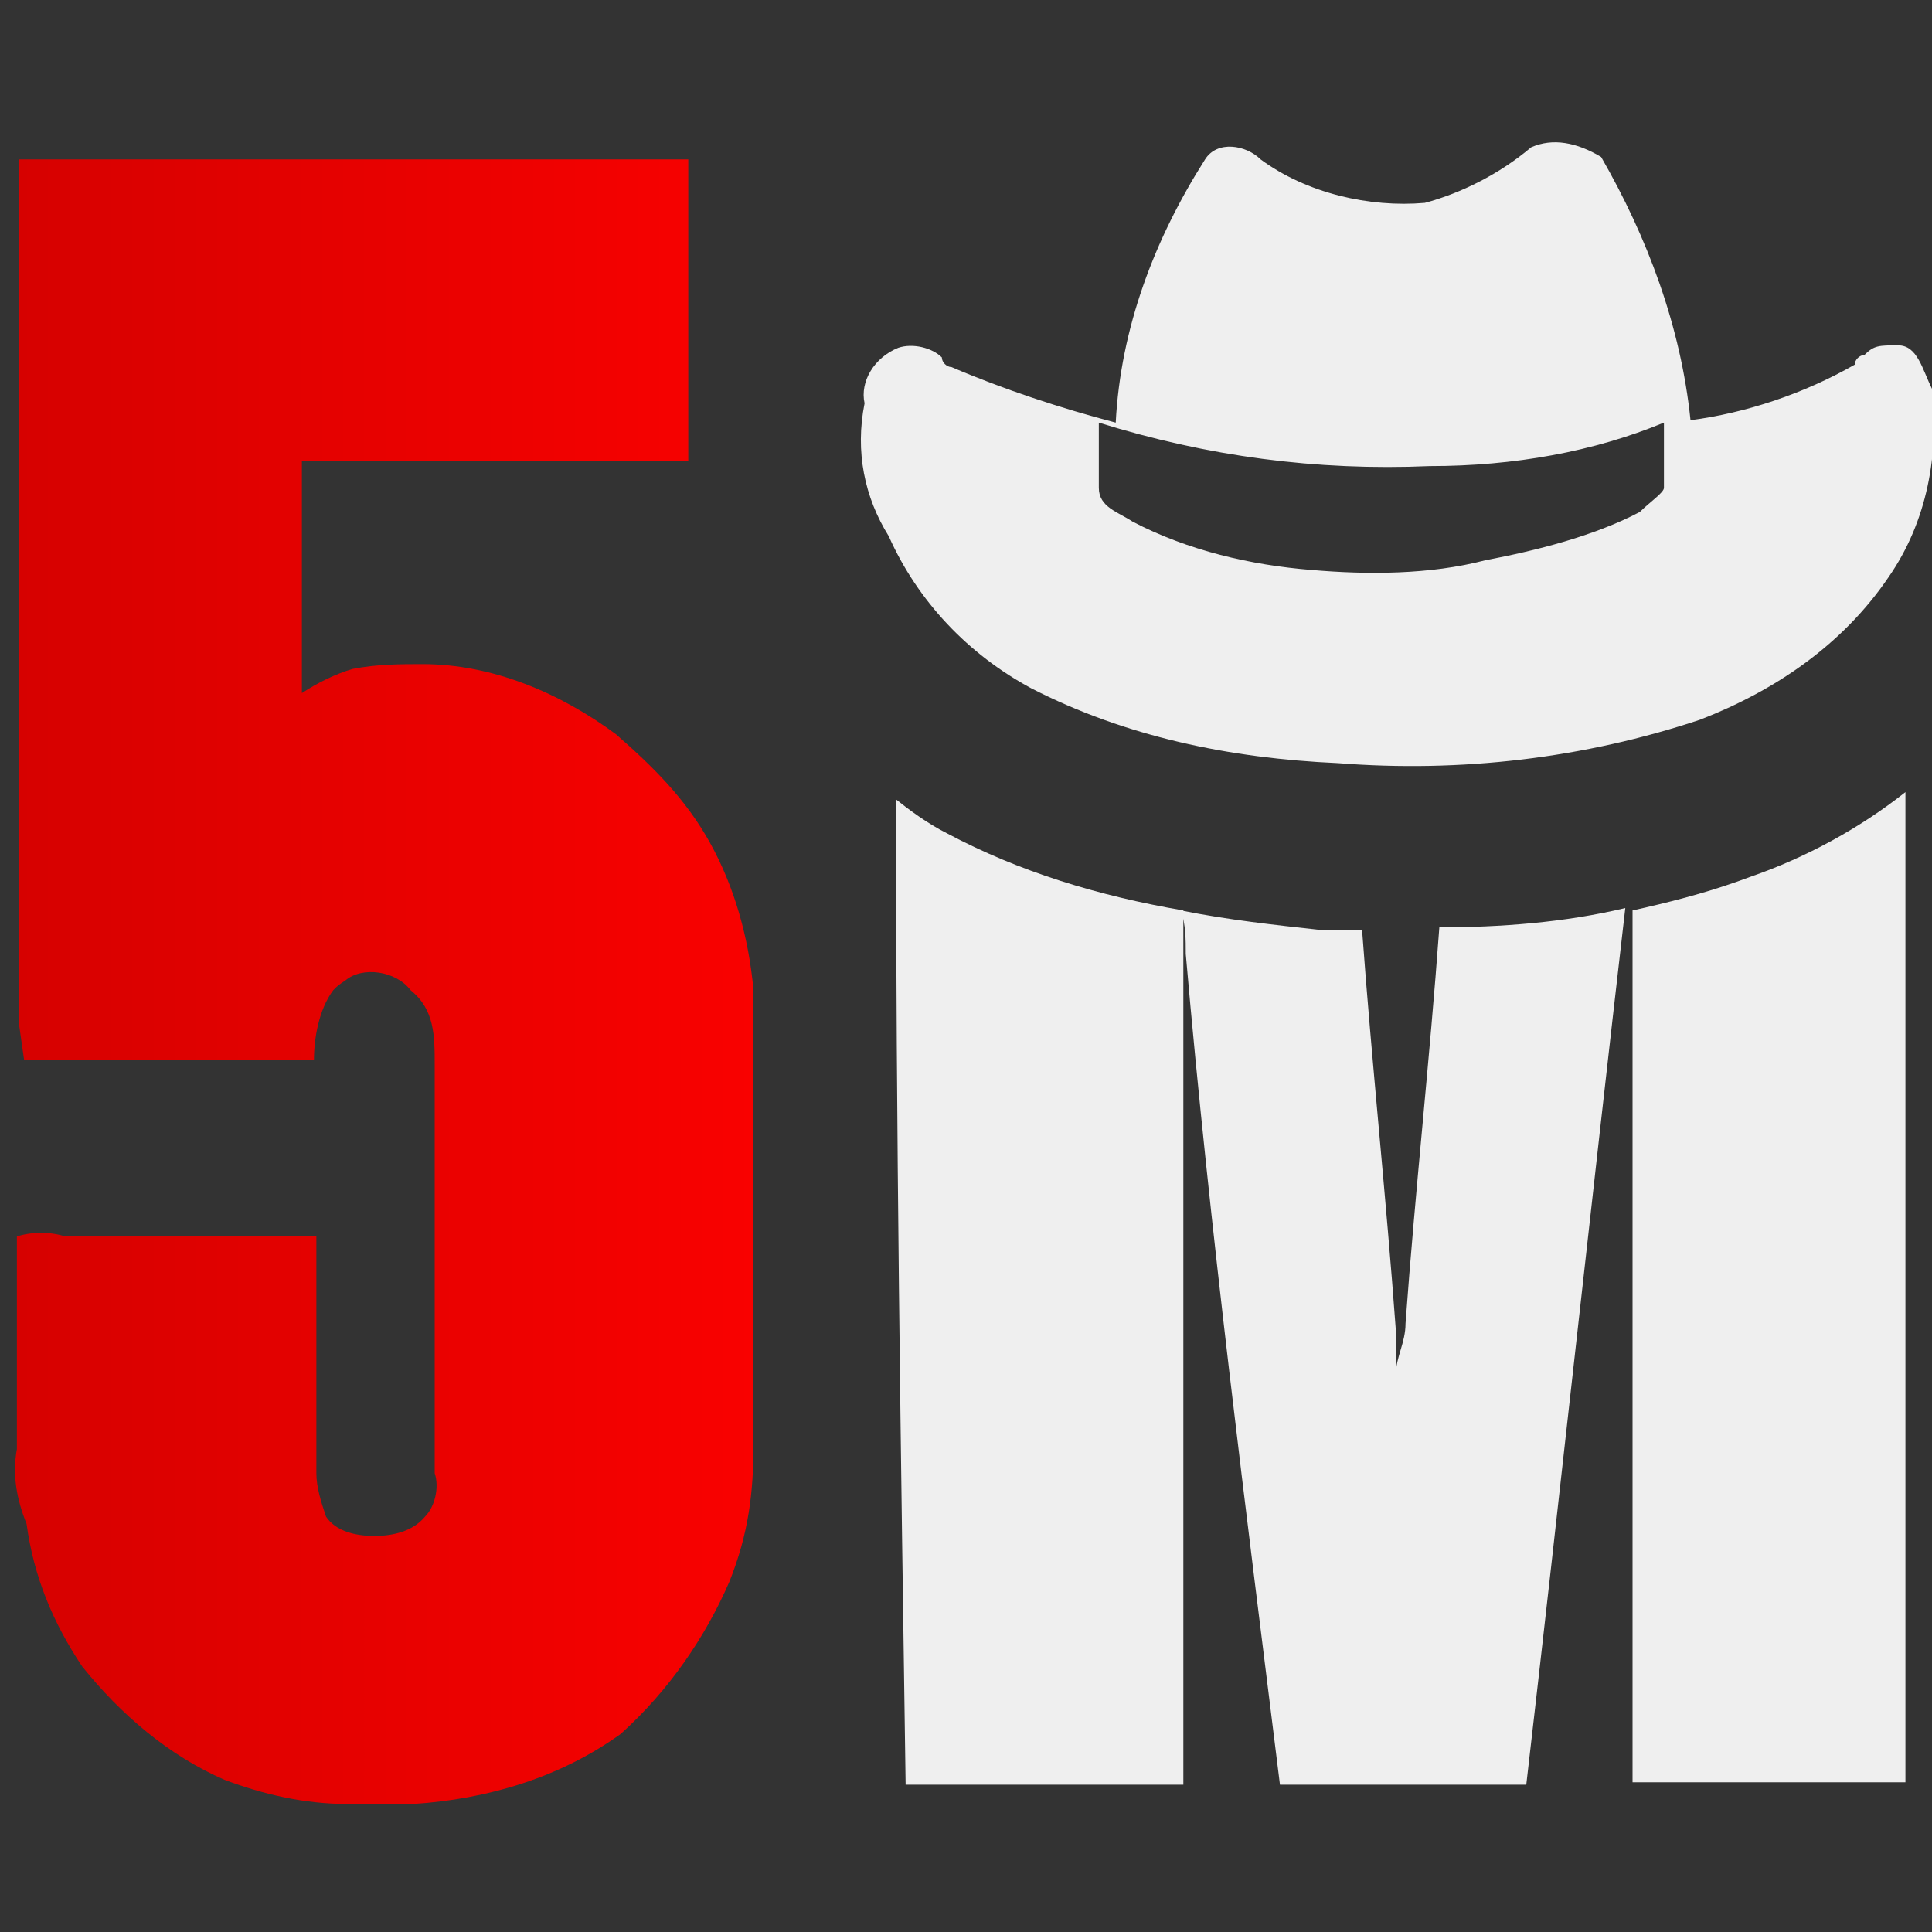
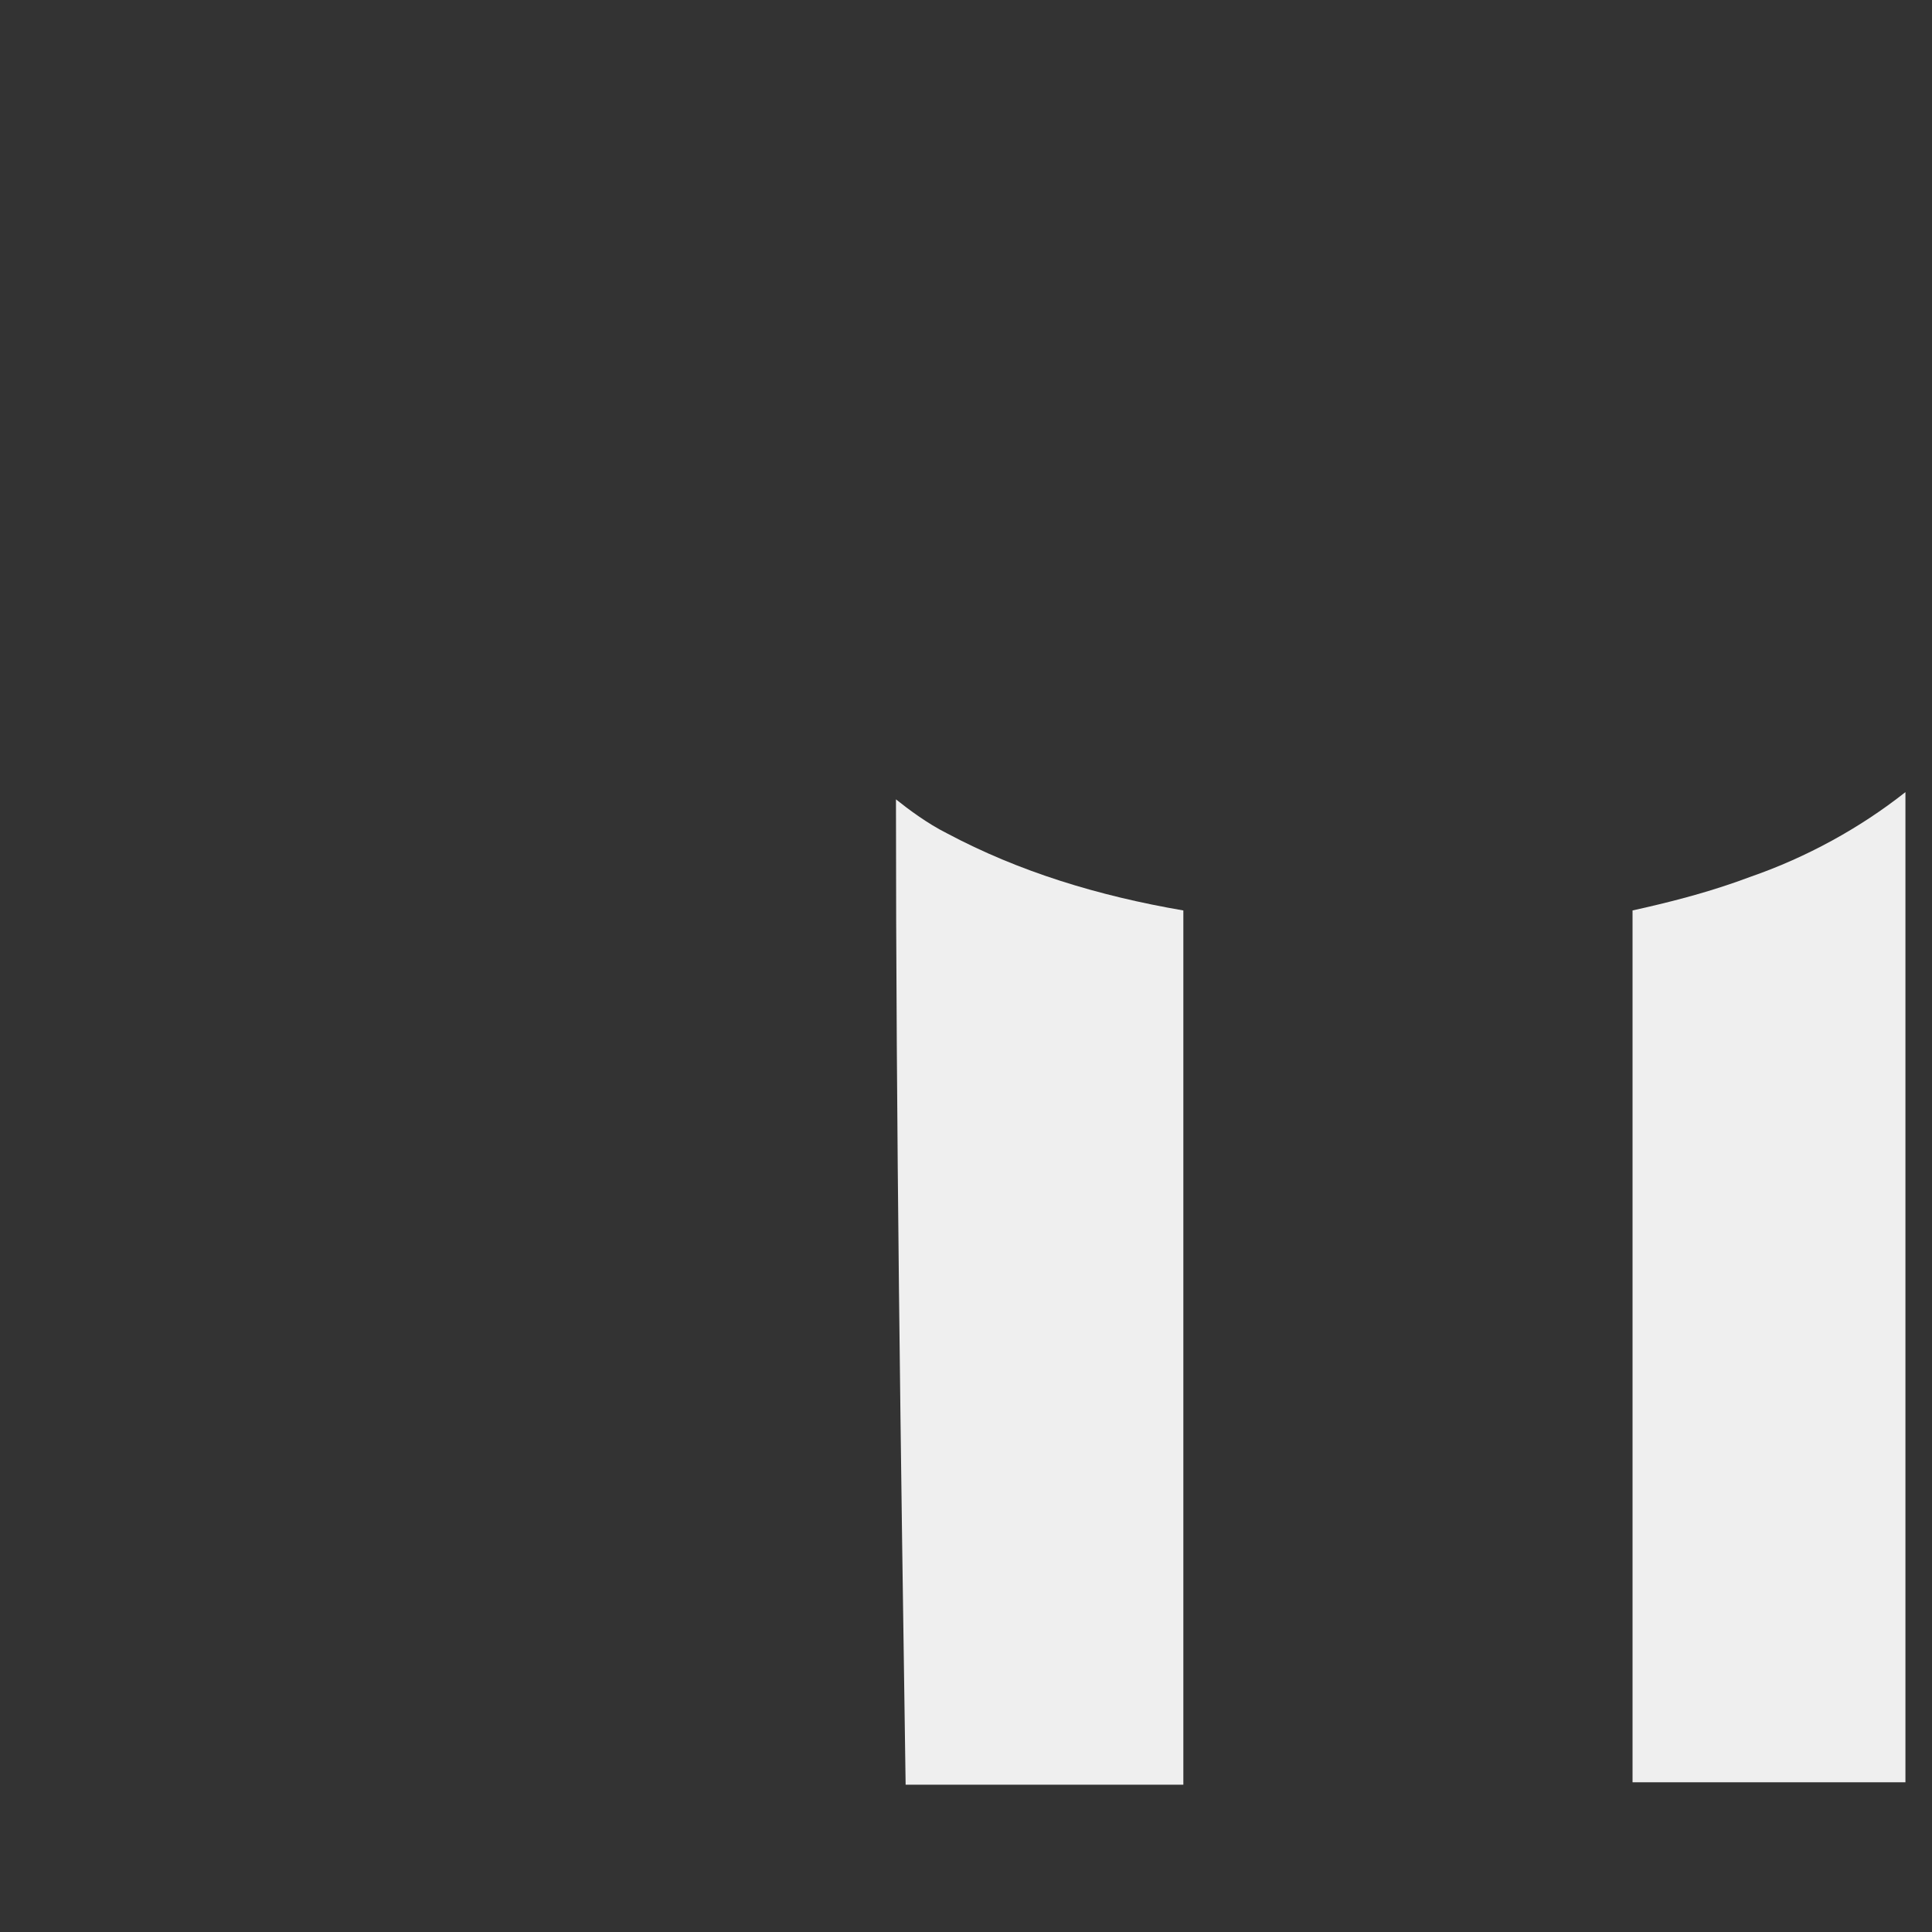
<svg xmlns="http://www.w3.org/2000/svg" version="1.1" id="Layer_1" x="0px" y="0px" viewBox="0 0 80 80" style="enable-background:new 0 0 80 80;" xml:space="preserve">
  <rect x="0" y="0" width="80" height="80" fill="#333333" stroke="none" />
  <style type="text/css">
	.st0{fill:url(#Path_00000160892142359402983190000007605621993130151079_);}
	.st1{fill:#EFEFEF;}
	.st2{fill-rule:evenodd;clip-rule:evenodd;fill:#EFEFEF;}
</style>
  <g id="lucky">
</g>
  <g id="goldenhero">
</g>
  <g id="caleta">
</g>
  <g id="gamebeat">
</g>
  <g id="onetouch">
</g>
  <g id="hollegames">
</g>
  <g id="oryx">
</g>
  <g id="smartsoft">
</g>
  <g id="arcadem">
</g>
  <g id="gamzix">
</g>
  <g id="candlebets">
</g>
  <g id="goldenrock">
</g>
  <g id="zillion">
</g>
  <g id="retrogaming">
</g>
  <g id="spribe">
</g>
  <g id="provısıongaming">
</g>
  <g id="greenjade">
</g>
  <g id="mancala">
</g>
  <g id="pipa">
</g>
  <g id="reellifegames">
</g>
  <g id="kagaming">
</g>
  <g id="hotrisegames">
</g>
  <g id="gclub">
</g>
  <g id="gaminator">
</g>
  <g id="fastgames">
</g>
  <g id="espressogames">
</g>
  <g id="crazytooth">
</g>
  <g id="conceptgaming">
</g>
  <g id="casinotechnology">
</g>
  <g id="bulletproof">
</g>
  <g id="cq9">
</g>
  <g id="boominggames">
</g>
  <g id="bomba">
</g>
  <g id="blueprint">
</g>
  <g id="betixon">
</g>
  <g id="beefeegaming">
</g>
  <g id="bbgames">
</g>
  <g id="bangbanggames">
</g>
  <g id="baddingo">
</g>
  <g id="avatarux">
</g>
  <g id="aristocrat">
</g>
  <g id="apex">
</g>
  <g id="Red_Rake_Gaming">
</g>
  <g id="Racbat">
</g>
  <g id="PreGame">
</g>
  <g id="Novomatic">
</g>
  <g id="Noble">
</g>
  <g id="Netgame">
</g>
  <g id="MicroGaming">
</g>
  <g id="MacawGaming">
</g>
  <g id="EGT">
</g>
  <g id="Quickfire">
</g>
  <g id="ThunderKick">
</g>
  <g id="Swintt">
</g>
  <g id="Spinomena">
</g>
  <g id="Spearhead">
</g>
  <g id="Hacksaw">
</g>
  <g id="Playtech">
</g>
  <g id="Platipus">
</g>
  <g id="Petersons">
</g>
  <g id="OnlyPlay">
</g>
  <g id="Nucleus">
</g>
  <g id="Northernlights">
</g>
  <g id="Merkur">
</g>
  <g id="Live_Slots">
</g>
  <g id="leander">
</g>
  <g id="kalamba">
</g>
  <g id="Jaderabbit">
</g>
  <g id="İrondogstudio">
</g>
  <g id="ELK">
</g>
  <g id="Boomerang">
</g>
  <g id="Habanero">
</g>
  <g id="Givme">
</g>
  <g id="Gamomat">
</g>
  <g id="Gamevy">
</g>
  <g id="Game_Art">
</g>
  <g id="Felix_Gaming">
</g>
  <g id="Fazi">
</g>
  <g id="endorphina">
</g>
  <g id="Big_Time_gaming">
</g>
  <g id="Bet_2_Tech">
</g>
  <g id="Amatic">
</g>
  <g id="Ainsworth">
</g>
  <g id="_x34__The_Player">
</g>
  <g id="_x31_X2">
</g>
  <g id="_x31__Spin4win">
</g>
  <g id="Red_tiger_gaming">
</g>
  <g id="truelab_00000057141319875766918100000008775622155737495703_">
</g>
  <g id="Spadegaming">
</g>
  <g id="Mr_Slotty">
</g>
  <g id="Mascot_Gaming">
</g>
  <g id="Igrosoft">
</g>
  <g id="Ganapati">
</g>
  <g id="Fugaso">
</g>
  <g id="Edict">
</g>
  <g id="TomHorn">
</g>
  <g id="Belatra">
</g>
  <g id="Wazdan">
</g>
  <g id="BetSoft">
</g>
  <g id="EvoPlay">
</g>
  <g id="Booming_Games">
</g>
  <g id="BGaming">
</g>
  <g id="Reevo">
</g>
  <g id="Playson">
</g>
  <g id="Yggdrasil">
</g>
  <g id="PlaynGo">
</g>
  <g id="NetEnt">
</g>
  <g id="ISoftBet">
</g>
  <g id="Booongo">
</g>
  <g id="No_Limit_City">
</g>
  <g id="Quickspin">
</g>
  <g id="relax_gaming">
</g>
  <g id="pushgaming">
</g>
  <g id="pragmatic">
</g>
  <linearGradient id="Path_00000112605107234481043050000018067154128298990765_" gradientUnits="userSpaceOnUse" x1="0.684" y1="40.588" x2="31.237" y2="40.588">
    <stop offset="0" style="stop-color:#D60100" />
    <stop offset="1" style="stop-color:#F90100" />
  </linearGradient>
-   <path id="Path" style="fill:url(#Path_00000112605107234481043050000018067154128298990765_);" d="M0.8,6.6h27.7v12.5h-16v9.6  c0.6-0.4,1.4-0.8,2.1-1c1-0.2,2-0.2,2.9-0.2c2.9,0,5.7,1.2,8,2.9c1.6,1.4,2.9,2.7,3.9,4.5c1,1.8,1.6,3.9,1.8,6.1v18.8  c0,2-0.2,3.7-1,5.7c-1,2.3-2.5,4.5-4.5,6.3c-2.5,1.8-5.5,2.7-8.6,2.9h-2.7c-1.8,0-3.5-0.4-5.1-1c-2.3-1-4.3-2.7-5.9-4.7  c-1.2-1.8-2-3.7-2.3-5.9c-0.4-1-0.6-2-0.4-3.1v-8.8c0.6-0.2,1.4-0.2,2,0h10.4v9.8c0,0.6,0.2,1.2,0.4,1.8c0.4,0.6,1.2,0.8,2,0.8  c0.8,0,1.6-0.2,2.1-0.8c0.4-0.4,0.6-1.2,0.4-1.8V44.1c0-1.2,0-2.3-1-3.1c-0.6-0.8-2-1-2.7-0.4C14,40.8,14,40.8,13.8,41  c-0.6,0.8-0.8,2-0.8,2.9H1l-0.2-1.4V6.6z" />
-   <path class="st1" d="M39.2,34.5c-0.8-0.4-1.6-1-2.1-1.4c0,13.5,0.2,27.2,0.4,40.8H49V37.7C45.5,37.1,42.2,36.1,39.2,34.5z" />
-   <path class="st1" d="M59.6,38.4c-0.4,5.5-1,10.9-1.4,16.4c0,0.8-0.4,1.4-0.4,2.1v-1.8c-0.4-5.5-1-11.1-1.4-16.6h-1.8  c-1.8-0.2-3.7-0.4-5.7-0.8c0.2,0.6,0.2,1.2,0.2,1.8c1,11.5,2.5,23.1,3.9,34.4h10.2c1.4-12.1,2.7-24.2,4.1-36.3  C64.8,38.2,62.1,38.4,59.6,38.4z" />
+   <path class="st1" d="M39.2,34.5c-0.8-0.4-1.6-1-2.1-1.4c0,13.5,0.2,27.2,0.4,40.8H49V37.7C45.5,37.1,42.2,36.1,39.2,34.5" />
  <path class="st1" d="M72.5,36.3c-1.6,0.6-3.1,1-4.9,1.4v36.1h11.3v-41C77,34.3,74.8,35.5,72.5,36.3z" />
-   <path id="Shape" class="st2" d="M59,8.4c-2.3,0.2-4.9-0.4-6.8-1.8c-0.6-0.6-1.8-0.8-2.3,0l0,0c-2.1,3.3-3.5,7-3.7,10.9  c-2.3-0.6-4.7-1.4-6.8-2.3c-0.2,0-0.4-0.2-0.4-0.4l0,0c-0.4-0.4-1.2-0.6-1.8-0.4c-1,0.4-1.6,1.4-1.4,2.3c-0.4,2,0,3.9,1,5.5  c1.2,2.7,3.3,4.9,5.9,6.3c3.9,2,8.2,2.9,12.7,3.1c5.1,0.4,10.2-0.2,15-1.8c3.1-1.2,5.9-3.1,7.8-5.9c1.6-2.3,2.1-5.1,1.8-7.8  c-0.4-0.8-0.6-1.8-1.4-1.8s-1,0-1.4,0.4c-0.2,0-0.4,0.2-0.4,0.4l0,0c-2.1,1.2-4.5,2-6.8,2.3c-0.4-3.9-1.8-7.6-3.7-10.9  c-1-0.6-2-0.8-2.9-0.4C62.1,7.2,60.5,8,59,8.4z M59.2,19.3c-4.7,0.2-9.2-0.4-13.7-1.8v2.7c0,0.8,0.8,1,1.4,1.4l0,0  c2.3,1.2,4.9,1.8,7.4,2c2.3,0.2,4.9,0.2,7.2-0.4c2.1-0.4,4.5-1,6.4-2l0,0c0.4-0.4,1-0.8,1-1v-2.7C66,18.7,62.7,19.3,59.2,19.3  L59.2,19.3z" />
</svg>